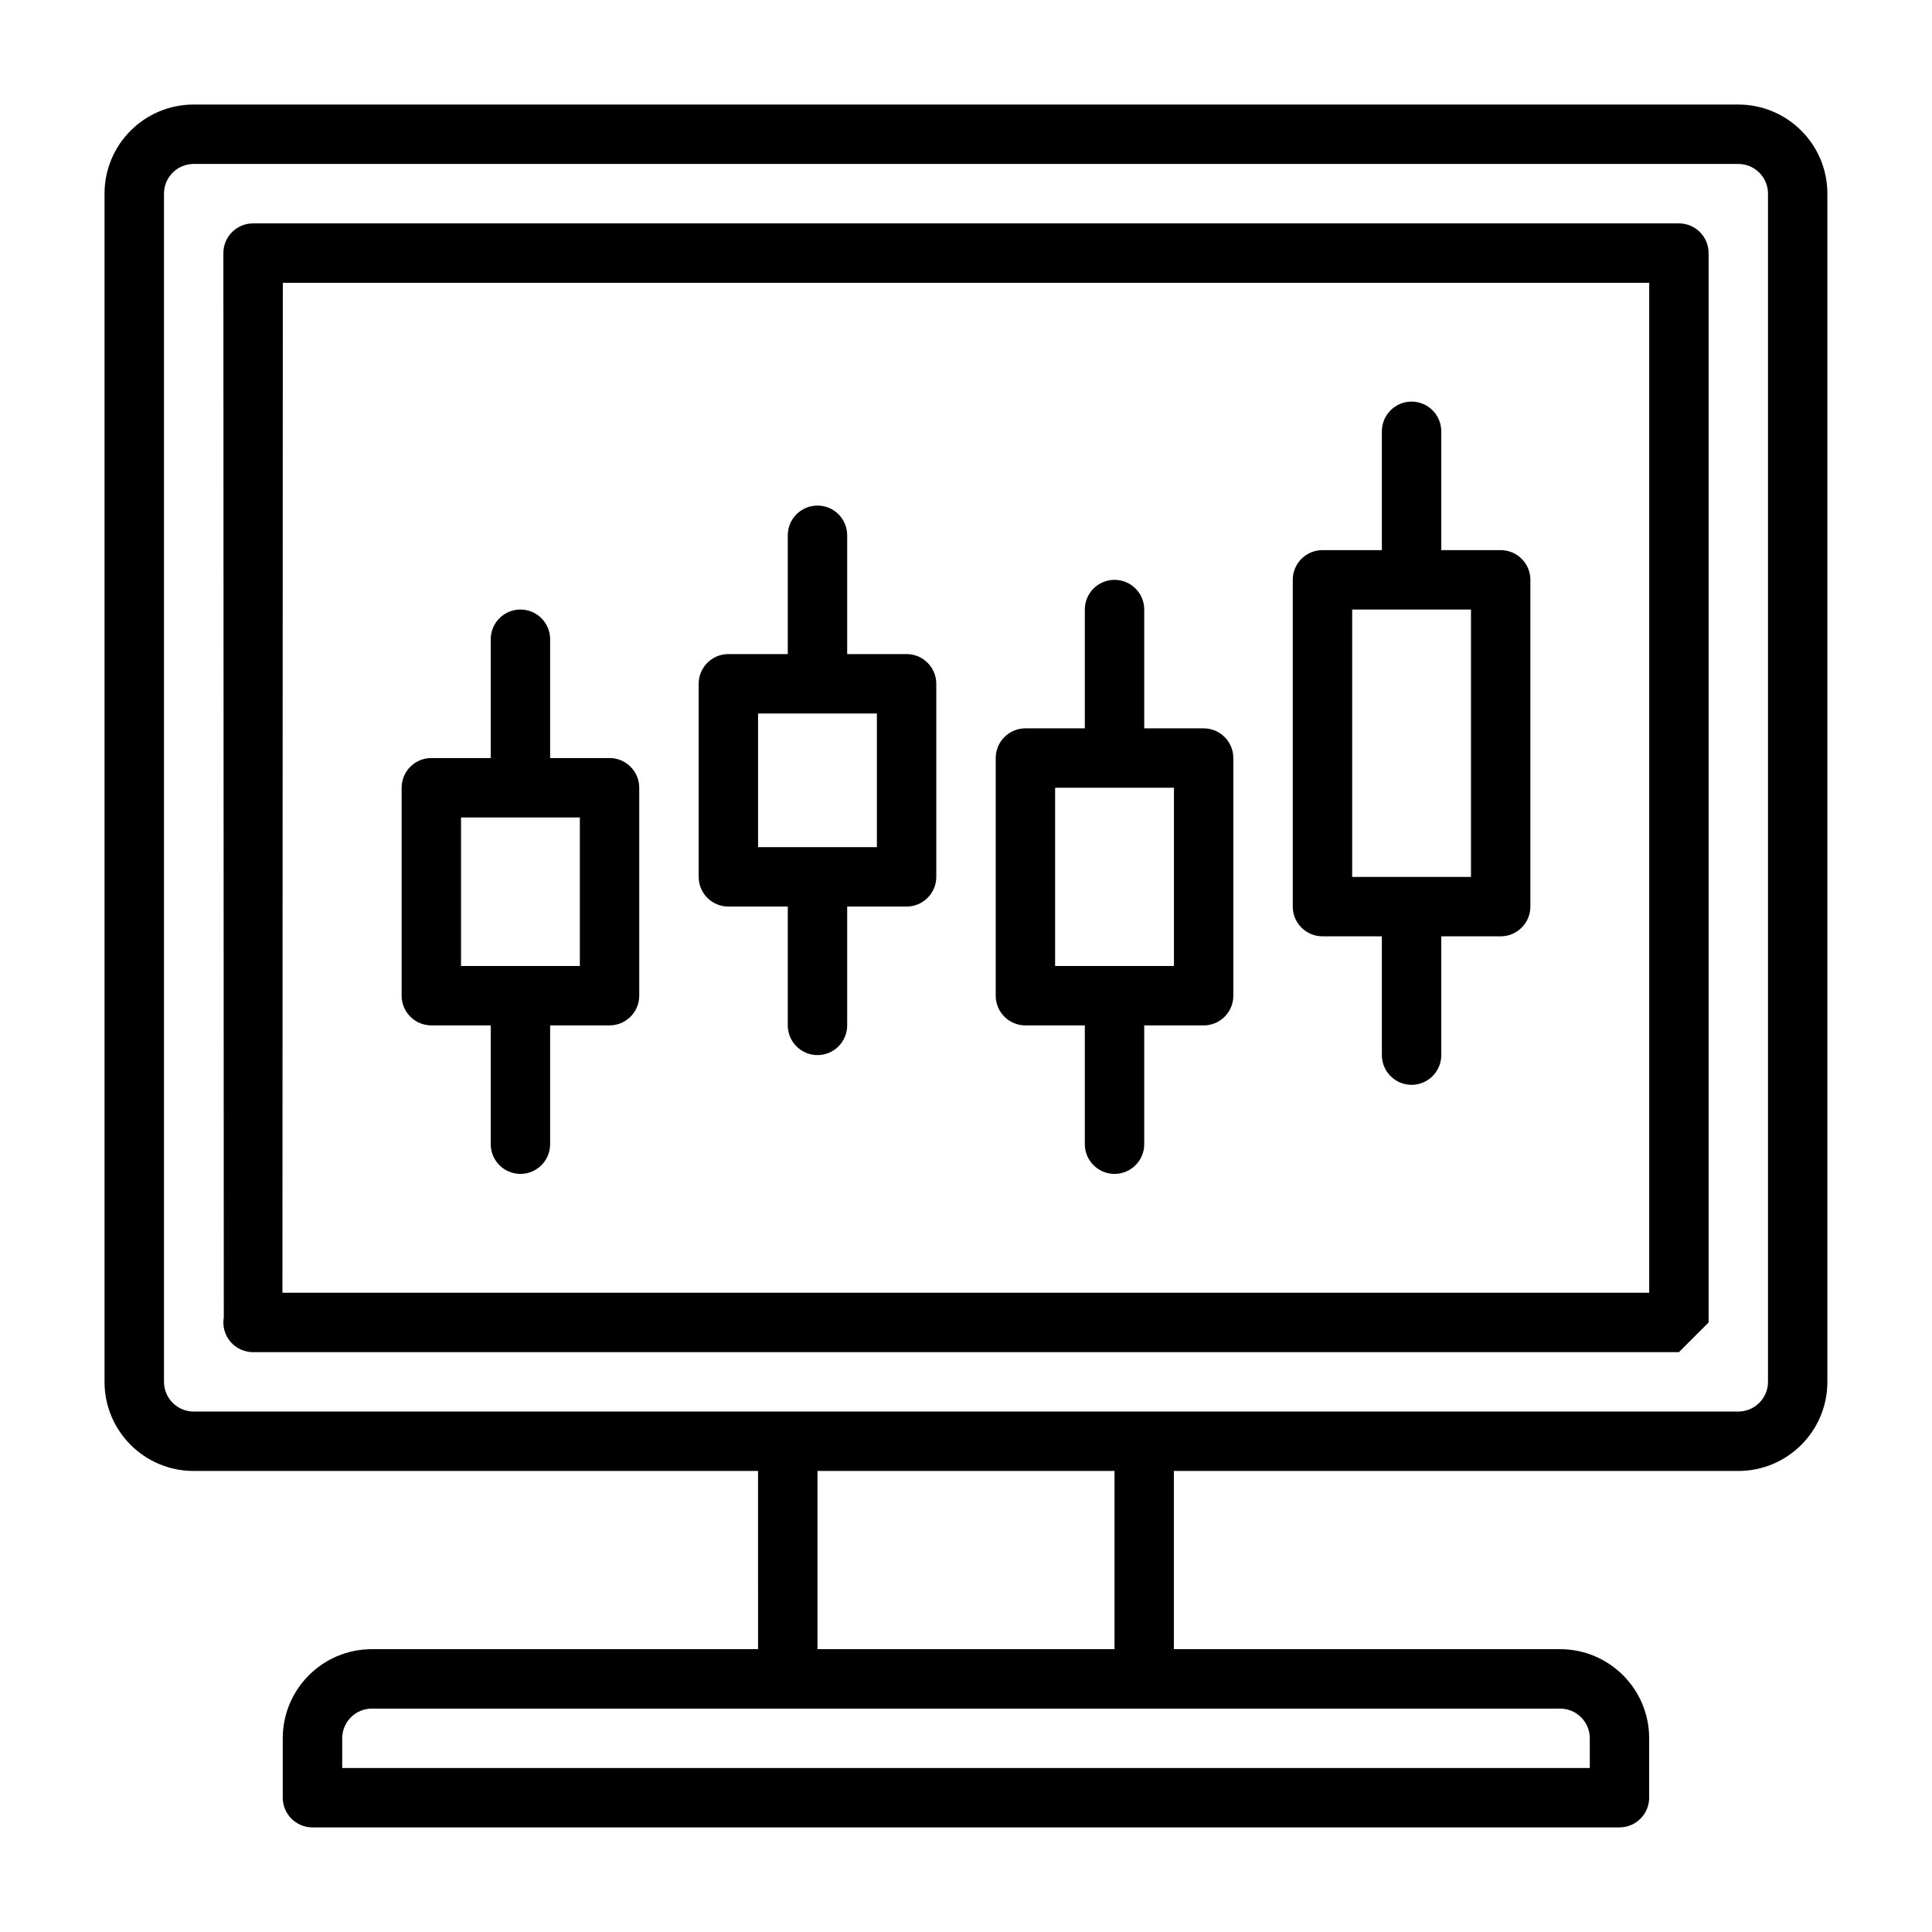
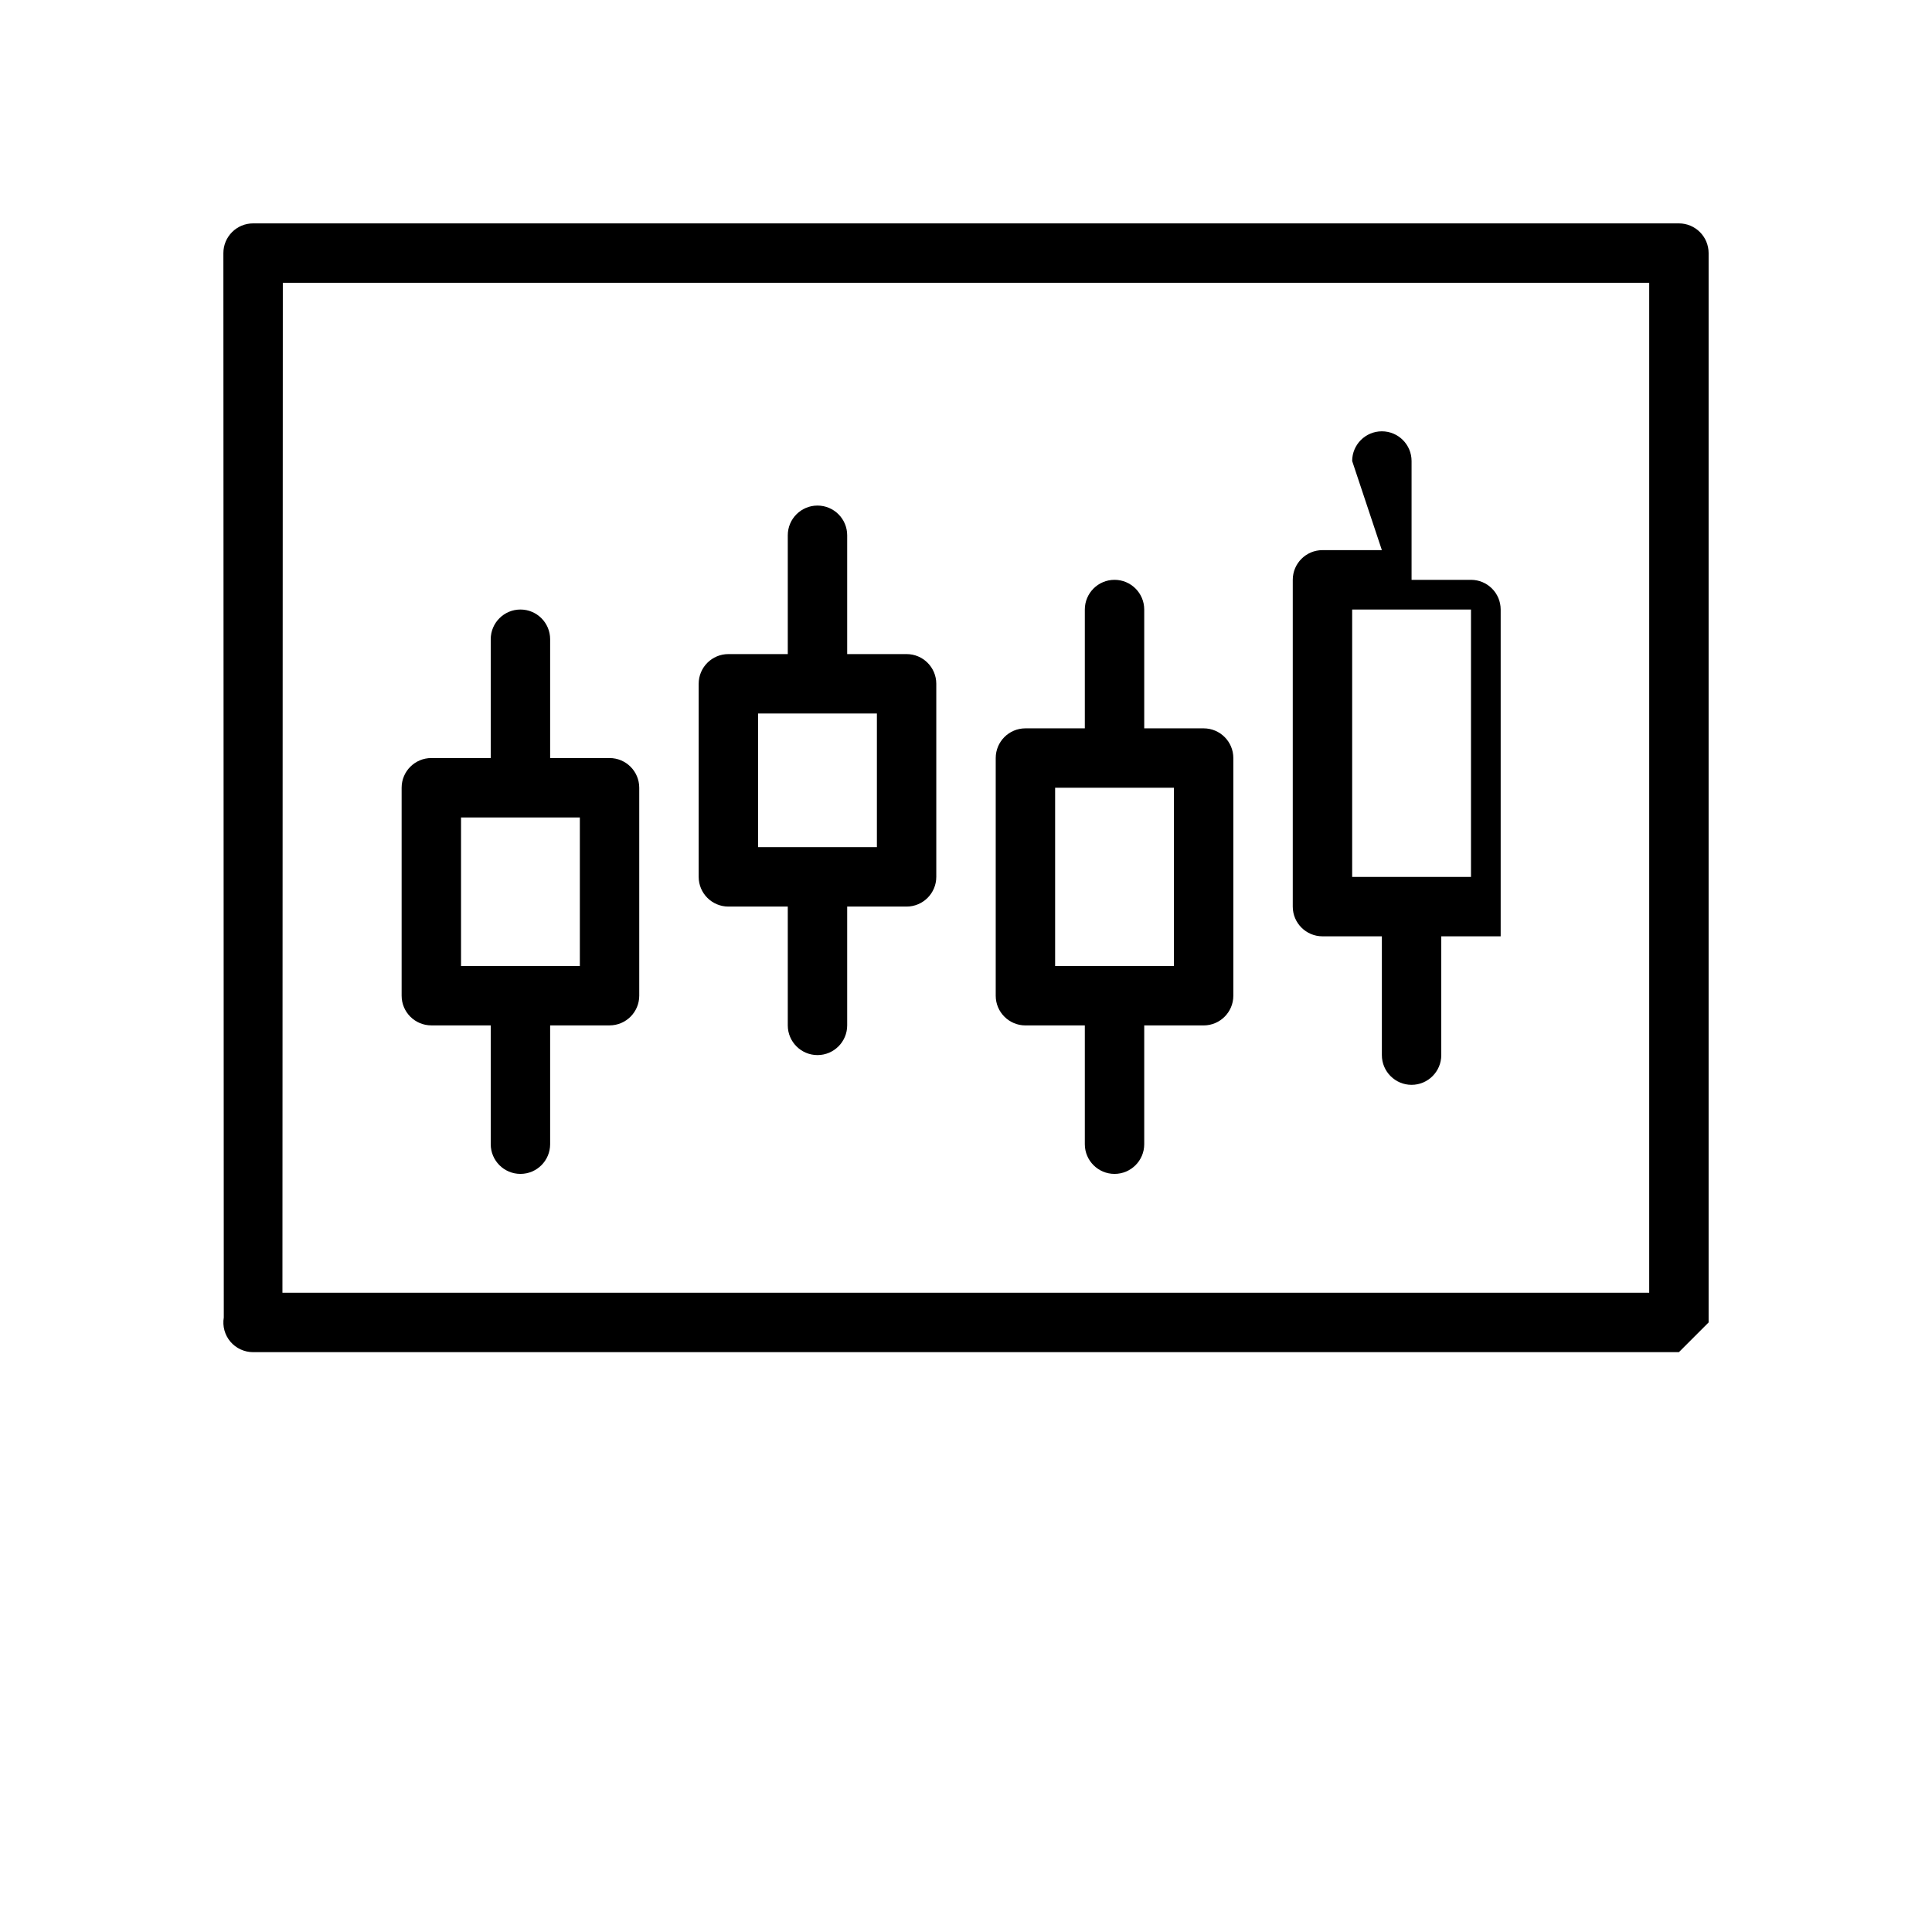
<svg xmlns="http://www.w3.org/2000/svg" fill="#000000" width="800px" height="800px" version="1.1" viewBox="144 144 512 512">
  <g fill-rule="evenodd">
    <path d="m274.05 344.89h-15.742c-4.344 0-7.871 3.519-7.871 7.871v55.105c0 4.352 3.527 7.871 7.871 7.871h15.742v31.488c0 4.344 3.527 7.871 7.871 7.871s7.871-3.527 7.871-7.871v-31.488h15.742c4.344 0 7.871-3.519 7.871-7.871v-55.105c0-4.352-3.527-7.871-7.871-7.871h-15.742v-31.488c0-4.344-3.527-7.871-7.871-7.871s-7.871 3.527-7.871 7.871zm23.617 55.105h-31.488v-39.359h31.488z" />
    <path d="m352.77 317.34h-15.742c-4.344 0-7.871 3.519-7.871 7.871v51.168c0 4.344 3.527 7.871 7.871 7.871h15.742v31.488c0 4.336 3.527 7.871 7.871 7.871s7.871-3.535 7.871-7.871v-31.488h15.742c4.344 0 7.871-3.527 7.871-7.871v-51.168c0-4.352-3.527-7.871-7.871-7.871h-15.742v-31.488c0-4.344-3.527-7.871-7.871-7.871s-7.871 3.527-7.871 7.871zm23.617 51.168h-31.488v-35.426h31.488z" />
    <path d="m431.49 337.02h-15.742c-4.344 0-7.871 3.519-7.871 7.871v62.984c0 4.344 3.527 7.871 7.871 7.871h15.742v31.48c0 4.344 3.527 7.871 7.871 7.871s7.871-3.527 7.871-7.871v-31.48h15.742c4.344 0 7.871-3.527 7.871-7.871v-62.984c0-4.352-3.527-7.871-7.871-7.871h-15.742v-31.488c0-4.344-3.527-7.871-7.871-7.871s-7.871 3.527-7.871 7.871zm23.617 62.984h-31.488v-47.238h31.488z" />
-     <path d="m510.21 289.79h-15.742c-4.344 0-7.871 3.519-7.871 7.871v86.602c0 4.344 3.527 7.871 7.871 7.871h15.742v31.488c0 4.336 3.527 7.871 7.871 7.871s7.871-3.535 7.871-7.871v-31.488h15.742c4.344 0 7.871-3.527 7.871-7.871v-86.602c0-4.352-3.527-7.871-7.871-7.871h-15.742v-31.488c0-4.344-3.527-7.871-7.871-7.871s-7.871 3.527-7.871 7.871zm23.617 86.602h-31.488v-70.855h31.488z" />
+     <path d="m510.21 289.79h-15.742c-4.344 0-7.871 3.519-7.871 7.871v86.602c0 4.344 3.527 7.871 7.871 7.871h15.742v31.488c0 4.336 3.527 7.871 7.871 7.871s7.871-3.535 7.871-7.871v-31.488h15.742v-86.602c0-4.352-3.527-7.871-7.871-7.871h-15.742v-31.488c0-4.344-3.527-7.871-7.871-7.871s-7.871 3.527-7.871 7.871zm23.617 86.602h-31.488v-70.855h31.488z" />
    <path d="m596.8 211.07c0-4.344-3.527-7.871-7.871-7.871h-377.86c-4.344 0-7.871 3.527-7.871 7.871l0.109 282.09c-0.387 2.281 0.25 4.621 1.746 6.391 1.496 1.762 3.699 2.785 6.016 2.785h377.86l7.871-7.871v-283.39zm-15.742 275.52h-362.21c0.016-43.359 0.086-227.24 0.102-267.65h362.11z" />
-     <path d="m344.89 581.05h-102.34c-13.043 0-23.617 10.57-23.617 23.617v15.742c0 4.344 3.527 7.871 7.871 7.871h346.37c4.344 0 7.871-3.527 7.871-7.871v-15.742c0-13.043-10.57-23.617-23.617-23.617h-102.34v-47.23h149.57c13.043 0 23.617-10.57 23.617-23.617v-314.88c0-13.043-10.57-23.617-23.617-23.617h-409.34c-13.043 0-23.617 10.57-23.617 23.617v314.88c0 13.043 10.57 23.617 23.617 23.617h149.57zm220.42 23.617v7.871h-330.62v-7.871c0-4.344 3.527-7.871 7.871-7.871h314.88c4.344 0 7.871 3.527 7.871 7.871zm-125.95-23.617v-47.23h-78.719v47.23zm173.18-385.73v314.88c0 4.344-3.527 7.871-7.871 7.871h-409.34c-4.344 0-7.871-3.527-7.871-7.871v-314.88c0-4.344 3.527-7.871 7.871-7.871h409.34c4.344 0 7.871 3.527 7.871 7.871z" />
  </g>
</svg>